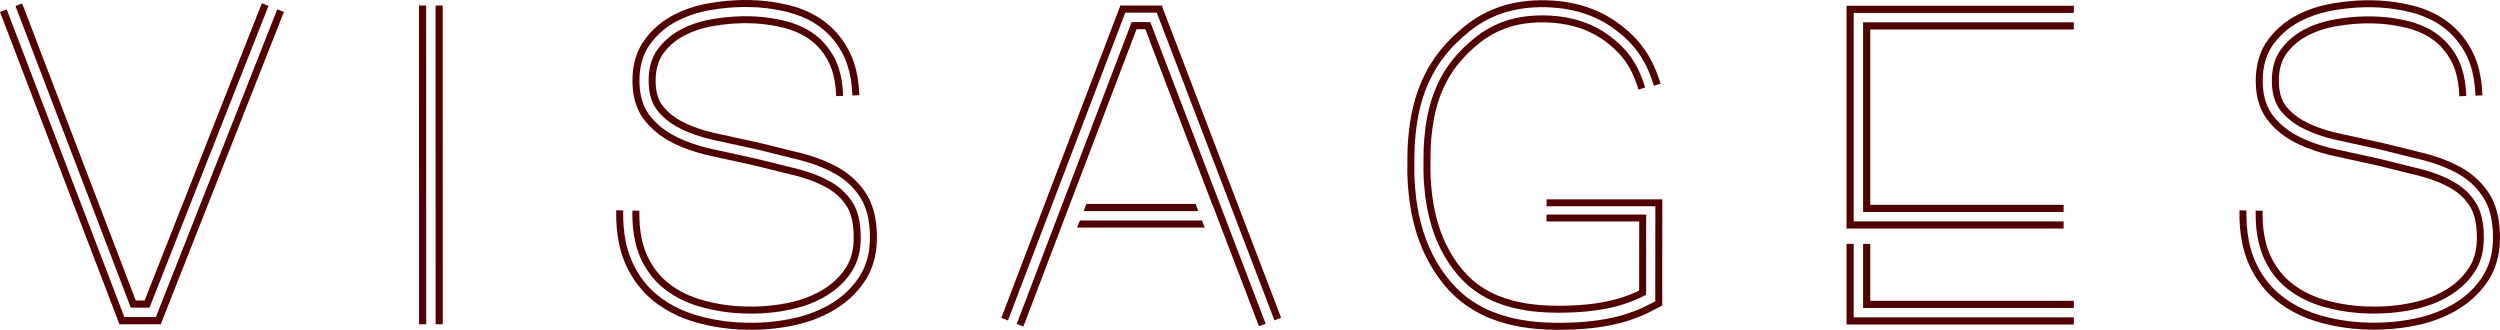
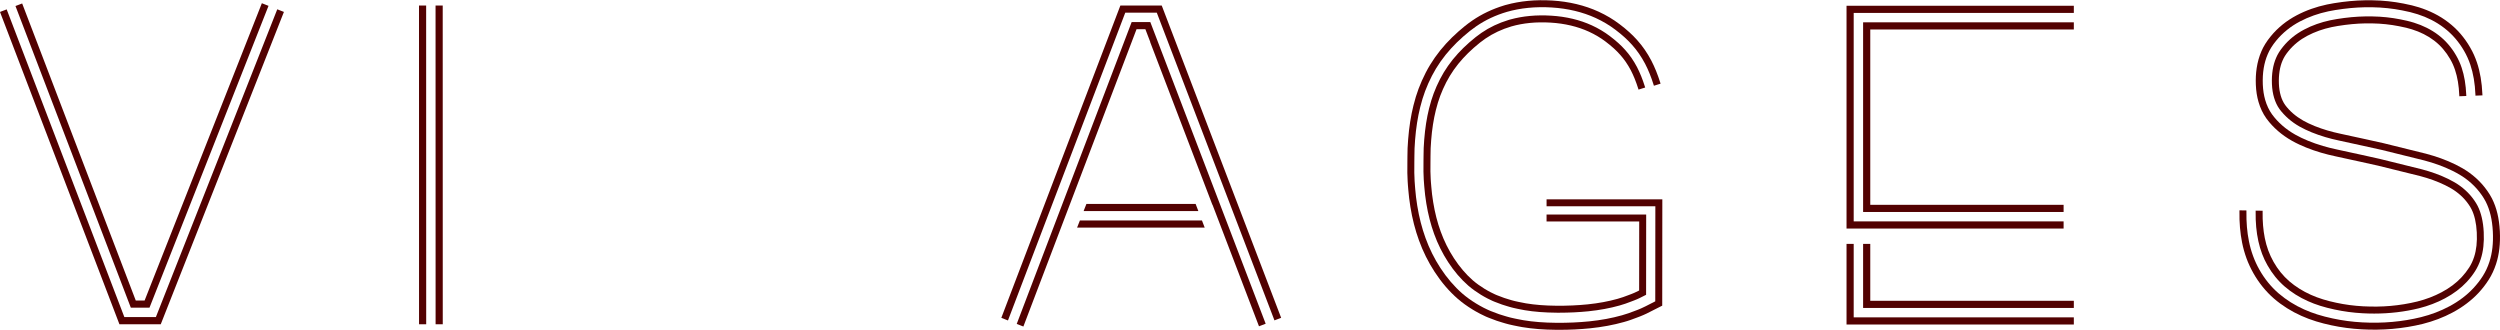
<svg xmlns="http://www.w3.org/2000/svg" viewBox="0 0 250 33" fill="none">
-   <path d="M86.891 19.845L86.89 19.844C86.823 19.717 86.749 19.581 86.667 19.448C86.583 19.312 86.51 19.201 86.43 19.088C86.267 18.854 86.089 18.628 85.902 18.416C85.533 17.997 85.108 17.612 84.64 17.271C84.421 17.112 84.189 16.962 83.932 16.813C83.708 16.683 83.475 16.559 83.222 16.433C82.757 16.206 82.268 15.999 81.767 15.819C81.297 15.649 80.812 15.498 80.282 15.358L76.025 14.304C75.404 14.16 74.756 14.019 74.185 13.896C73.849 13.824 73.512 13.75 73.175 13.676L71.749 13.366C71.264 13.262 70.832 13.154 70.428 13.035C69.996 12.908 69.57 12.76 69.164 12.598C68.691 12.404 68.308 12.222 67.993 12.042C67.623 11.832 67.286 11.595 66.992 11.34C66.839 11.208 66.693 11.068 66.56 10.924C66.423 10.778 66.284 10.61 66.194 10.484C65.82 9.962 65.605 9.23 65.57 8.368C65.534 7.472 65.661 6.666 65.937 6.037C66.074 5.717 66.248 5.44 66.537 5.083C66.79 4.773 67.078 4.486 67.395 4.231C67.713 3.976 68.049 3.756 68.422 3.56C68.794 3.363 69.189 3.191 69.596 3.047C69.979 2.911 70.399 2.792 70.846 2.696C71.234 2.615 71.684 2.541 72.185 2.476C73.126 2.354 74.017 2.304 74.909 2.324C75.831 2.341 76.709 2.434 77.594 2.607C78.137 2.714 78.52 2.807 78.877 2.92C79.291 3.049 79.685 3.208 80.05 3.391C80.81 3.771 81.459 4.27 81.98 4.872C82.25 5.186 82.489 5.524 82.69 5.875C82.812 6.088 82.899 6.255 82.97 6.415C83.053 6.601 83.127 6.792 83.191 6.983C83.432 7.701 83.574 8.553 83.613 9.514L83.617 9.614L84.317 9.586L84.312 9.486C84.269 8.445 84.119 7.553 83.854 6.761C83.704 6.314 83.521 5.909 83.296 5.525C83.073 5.135 82.808 4.761 82.509 4.414C81.928 3.741 81.206 3.186 80.363 2.765C79.966 2.566 79.537 2.393 79.087 2.253C78.601 2.099 78.105 1.995 77.728 1.921C76.803 1.739 75.885 1.642 74.923 1.625C74.006 1.605 73.054 1.658 72.095 1.782C71.567 1.851 71.111 1.926 70.7 2.012C70.224 2.114 69.773 2.241 69.362 2.388C68.923 2.542 68.497 2.729 68.095 2.942C67.686 3.155 67.303 3.406 66.956 3.687C66.601 3.973 66.277 4.294 65.995 4.641C65.669 5.041 65.452 5.386 65.294 5.76C64.973 6.496 64.831 7.383 64.871 8.398C64.911 9.394 65.171 10.256 65.624 10.89C65.734 11.045 65.885 11.226 66.047 11.401C66.199 11.563 66.362 11.722 66.534 11.87C66.862 12.155 67.237 12.418 67.647 12.651C68.378 13.06 69.246 13.415 70.23 13.707C70.65 13.831 71.099 13.943 71.603 14.05L73.025 14.36C73.359 14.434 73.694 14.507 74.029 14.579C74.631 14.709 75.252 14.844 75.865 14.987L80.105 16.037C80.613 16.172 81.079 16.316 81.53 16.479C82.006 16.65 82.471 16.847 82.913 17.063C83.45 17.329 83.868 17.576 84.229 17.839C84.655 18.149 85.042 18.499 85.377 18.879C85.754 19.314 86.038 19.723 86.267 20.164C86.688 20.998 86.913 21.949 86.978 23.155C87.037 24.31 86.924 25.302 86.635 26.189C86.469 26.701 86.247 27.178 85.975 27.604C85.706 28.03 85.398 28.427 85.035 28.819C84.373 29.531 83.556 30.147 82.608 30.649C81.751 31.108 80.806 31.469 79.799 31.722C77.923 32.184 75.938 32.361 73.899 32.245C72.902 32.193 71.911 32.061 70.952 31.854C69.856 31.621 68.922 31.327 68.097 30.954C67.147 30.53 66.286 29.987 65.536 29.34C64.776 28.682 64.132 27.886 63.618 26.974C63.129 26.113 62.766 25.13 62.569 24.128C62.383 23.202 62.301 22.225 62.318 21.142L62.32 21.042L61.62 21.031L61.618 21.131C61.601 22.265 61.688 23.291 61.884 24.266C61.989 24.795 62.136 25.321 62.321 25.831C62.411 26.079 62.517 26.335 62.637 26.593C62.742 26.822 62.864 27.059 63.008 27.318C63.553 28.286 64.268 29.168 65.077 29.868C65.879 30.56 66.798 31.14 67.811 31.593C68.273 31.801 68.761 31.984 69.301 32.152C69.532 32.223 69.779 32.293 70.06 32.364C70.293 32.422 70.544 32.483 70.806 32.538C71.8 32.753 72.828 32.89 73.861 32.944C74.282 32.967 74.704 32.978 75.152 32.978C75.23 32.978 75.309 32.978 75.388 32.977C75.915 32.97 76.432 32.944 76.925 32.901C77.986 32.807 78.982 32.644 79.969 32.4C81.032 32.133 82.031 31.751 82.938 31.266C83.94 30.735 84.841 30.054 85.546 29.296C85.94 28.871 86.273 28.441 86.566 27.978C86.87 27.502 87.117 26.972 87.301 26.404C87.613 25.449 87.739 24.343 87.677 23.119C87.605 21.811 87.356 20.77 86.891 19.845Z" fill="#520101" />
-   <path d="M79.573 0.706C79.134 0.567 78.661 0.451 78.038 0.33C77.034 0.131 75.997 0.022 74.956 0.005C73.958 -0.017 72.926 0.04 71.889 0.175C71.3 0.252 70.83 0.33 70.364 0.427C69.819 0.544 69.3 0.69 68.822 0.86C68.31 1.041 67.811 1.259 67.339 1.509C66.839 1.771 66.368 2.079 65.94 2.425C65.498 2.781 65.096 3.181 64.743 3.614C64.343 4.098 64.011 4.631 63.81 5.113C63.584 5.636 63.425 6.202 63.337 6.797C63.257 7.33 63.23 7.875 63.254 8.466C63.281 9.085 63.367 9.642 63.518 10.168C63.697 10.787 63.961 11.344 64.304 11.826C64.509 12.11 64.694 12.319 64.863 12.503C65.054 12.708 65.26 12.907 65.475 13.094C65.883 13.447 66.344 13.771 66.845 14.057C67.38 14.361 67.901 14.586 68.295 14.747C68.771 14.938 69.268 15.11 69.772 15.258C70.228 15.393 70.73 15.52 71.266 15.633L72.677 15.941C73.002 16.012 73.328 16.083 73.653 16.153L73.677 16.158C74.274 16.288 74.892 16.421 75.496 16.561L79.692 17.6C80.147 17.721 80.58 17.855 80.98 18C81.402 18.152 81.812 18.325 82.198 18.514C82.403 18.615 82.595 18.717 82.769 18.819C82.953 18.925 83.124 19.036 83.278 19.149C83.608 19.389 83.906 19.659 84.163 19.95C84.293 20.098 84.417 20.256 84.531 20.42C84.582 20.491 84.639 20.578 84.694 20.666C84.739 20.738 84.781 20.817 84.826 20.899C85.133 21.505 85.314 22.291 85.362 23.236C85.409 24.189 85.323 24.992 85.096 25.69C84.971 26.074 84.806 26.427 84.607 26.739C84.398 27.07 84.138 27.406 83.852 27.714C83.302 28.303 82.645 28.796 81.846 29.222C81.106 29.618 80.284 29.931 79.404 30.152C78.549 30.363 77.648 30.511 76.725 30.591C76.291 30.63 75.833 30.652 75.363 30.658C74.887 30.662 74.424 30.653 73.988 30.629C73.063 30.58 72.181 30.463 71.293 30.271C71.068 30.224 70.839 30.168 70.626 30.116C70.384 30.054 70.18 29.997 69.987 29.937C69.537 29.797 69.136 29.647 68.761 29.477C67.969 29.125 67.222 28.655 66.6 28.119C65.981 27.582 65.453 26.93 65.031 26.181C64.915 25.974 64.82 25.788 64.74 25.614C64.646 25.412 64.568 25.223 64.501 25.036C64.355 24.636 64.24 24.223 64.158 23.807C63.997 23.008 63.923 22.12 63.938 21.168L63.94 21.068L63.24 21.057L63.238 21.157C63.204 23.3 63.601 25.105 64.421 26.525C64.883 27.344 65.462 28.058 66.141 28.648C66.824 29.236 67.609 29.73 68.475 30.116C69.251 30.467 70.1 30.733 71.147 30.955C72.058 31.152 73.001 31.278 73.95 31.328C74.334 31.35 74.722 31.361 75.103 31.361C76.642 31.361 78.147 31.183 79.575 30.831C80.51 30.596 81.385 30.262 82.176 29.839C83.033 29.383 83.769 28.829 84.364 28.191C84.683 27.848 84.964 27.485 85.199 27.114C85.429 26.752 85.619 26.346 85.762 25.906C86.016 25.125 86.114 24.241 86.061 23.201C86.007 22.158 85.802 21.276 85.45 20.581C85.265 20.222 85.001 19.844 84.689 19.487C84.398 19.158 84.062 18.853 83.691 18.583C83.371 18.348 83.006 18.133 82.509 17.886C82.099 17.686 81.666 17.503 81.219 17.342C80.799 17.19 80.346 17.05 79.87 16.924L75.657 15.881C75.052 15.74 74.435 15.606 73.838 15.477C73.501 15.404 73.165 15.332 72.829 15.257L71.413 14.949C70.889 14.838 70.417 14.719 69.972 14.588C68.888 14.264 68.005 13.902 67.193 13.449C66.248 12.911 65.467 12.229 64.875 11.42C64.578 11.004 64.348 10.518 64.192 9.975C64.056 9.502 63.978 8.999 63.954 8.437C63.909 7.266 64.072 6.27 64.453 5.391C64.633 4.96 64.921 4.499 65.285 4.057C65.608 3.661 65.976 3.295 66.38 2.97C66.773 2.653 67.205 2.369 67.666 2.127C68.107 1.894 68.575 1.689 69.056 1.519C69.505 1.359 69.995 1.222 70.51 1.111C70.95 1.02 71.417 0.942 71.979 0.868C72.982 0.738 73.98 0.682 74.943 0.704C75.944 0.721 76.94 0.826 77.905 1.017C79.007 1.223 79.973 1.534 80.778 1.943C81.715 2.41 82.554 3.056 83.204 3.81C83.542 4.202 83.841 4.624 84.093 5.065C84.344 5.492 84.563 5.977 84.728 6.469C85.02 7.344 85.185 8.32 85.232 9.45L85.237 9.549L85.936 9.522L85.931 9.421C85.881 8.224 85.704 7.186 85.391 6.246C85.302 5.983 85.199 5.719 85.085 5.463C84.983 5.234 84.856 4.989 84.698 4.714C84.424 4.235 84.099 3.777 83.732 3.352C83.023 2.528 82.109 1.824 81.09 1.317C80.615 1.078 80.105 0.873 79.573 0.706Z" fill="#520101" />
  <path d="M249.985 23.123C249.913 21.816 249.664 20.777 249.199 19.852C249.132 19.724 249.058 19.588 248.976 19.456C248.894 19.322 248.82 19.211 248.739 19.097C248.576 18.864 248.398 18.637 248.212 18.425C247.843 18.007 247.419 17.622 246.951 17.282C246.732 17.122 246.501 16.972 246.244 16.823C246.02 16.694 245.789 16.57 245.534 16.444C245.071 16.217 244.582 16.011 244.081 15.831C243.61 15.661 243.125 15.51 242.597 15.37L238.343 14.317C237.735 14.175 237.115 14.041 236.515 13.911L236.497 13.907C236.163 13.835 235.828 13.763 235.494 13.689L234.069 13.379C233.585 13.276 233.153 13.168 232.748 13.048C232.318 12.922 231.893 12.774 231.484 12.611C231.01 12.417 230.627 12.235 230.314 12.056C229.944 11.845 229.608 11.609 229.313 11.354C229.16 11.222 229.015 11.082 228.88 10.938C228.744 10.792 228.604 10.624 228.514 10.498C228.14 9.976 227.925 9.244 227.89 8.382C227.854 7.486 227.981 6.68 228.257 6.052C228.394 5.731 228.567 5.455 228.857 5.098C229.11 4.788 229.398 4.502 229.715 4.246C230.033 3.99 230.369 3.771 230.742 3.575C231.114 3.378 231.509 3.205 231.916 3.062C232.298 2.925 232.719 2.808 233.166 2.711C233.554 2.63 234.004 2.556 234.505 2.491C235.443 2.37 236.334 2.32 237.228 2.34C238.149 2.356 239.026 2.448 239.911 2.623C240.454 2.729 240.838 2.822 241.194 2.935C241.607 3.064 242.002 3.223 242.366 3.405C243.126 3.785 243.775 4.284 244.295 4.887C244.565 5.2 244.804 5.537 245.005 5.889C245.128 6.103 245.214 6.269 245.285 6.429C245.368 6.617 245.443 6.807 245.506 6.997C245.747 7.715 245.889 8.566 245.928 9.527L245.933 9.626L246.63 9.599L246.626 9.499C246.582 8.458 246.432 7.566 246.168 6.776C246.017 6.329 245.834 5.924 245.61 5.54C245.387 5.151 245.122 4.777 244.822 4.43C244.242 3.757 243.521 3.203 242.678 2.782C242.281 2.583 241.852 2.41 241.402 2.27C240.918 2.116 240.422 2.012 240.044 1.938C239.119 1.755 238.202 1.659 237.241 1.642C236.327 1.622 235.376 1.674 234.414 1.799C233.896 1.866 233.427 1.943 233.02 2.028C232.543 2.131 232.093 2.257 231.682 2.404C231.244 2.558 230.818 2.744 230.416 2.957C230.008 3.171 229.625 3.421 229.277 3.702C228.922 3.987 228.599 4.308 228.316 4.655C227.99 5.056 227.773 5.4 227.616 5.773C227.295 6.508 227.153 7.395 227.193 8.41C227.232 9.405 227.493 10.267 227.945 10.901C228.056 11.056 228.207 11.238 228.369 11.411C228.521 11.574 228.684 11.731 228.855 11.88C229.183 12.165 229.557 12.428 229.967 12.661C230.696 13.069 231.565 13.424 232.549 13.715C232.97 13.84 233.419 13.953 233.921 14.059L235.341 14.368C235.678 14.442 236.014 14.515 236.35 14.588C236.95 14.717 237.57 14.851 238.179 14.993L242.417 16.042C242.925 16.177 243.391 16.321 243.84 16.484C244.318 16.656 244.783 16.852 245.222 17.068C245.758 17.333 246.175 17.58 246.537 17.844C246.963 18.153 247.349 18.503 247.684 18.883C248.062 19.318 248.345 19.726 248.574 20.166C248.994 20.999 249.219 21.949 249.284 23.154C249.343 24.307 249.23 25.299 248.941 26.185C248.775 26.697 248.553 27.173 248.282 27.6C248.013 28.025 247.705 28.422 247.342 28.813C246.681 29.524 245.865 30.14 244.918 30.642C244.062 31.1 243.118 31.46 242.11 31.713C240.237 32.175 238.253 32.352 236.214 32.237C235.218 32.184 234.228 32.053 233.27 31.845C232.174 31.613 231.241 31.319 230.418 30.947C229.469 30.523 228.608 29.98 227.858 29.334C227.099 28.677 226.454 27.881 225.941 26.971C225.453 26.111 225.091 25.128 224.894 24.127C224.708 23.202 224.626 22.227 224.643 21.143L224.645 21.044L223.947 21.033L223.945 21.132C223.928 22.266 224.015 23.29 224.21 24.264C224.315 24.791 224.462 25.318 224.648 25.828C224.737 26.075 224.843 26.331 224.963 26.588C225.069 26.816 225.19 27.053 225.335 27.312C225.879 28.279 226.593 29.16 227.401 29.86C228.203 30.551 229.121 31.13 230.133 31.582C230.594 31.79 231.081 31.973 231.622 32.141C231.85 32.212 232.099 32.281 232.38 32.353C232.601 32.408 232.862 32.471 233.125 32.527C234.118 32.741 235.146 32.878 236.178 32.932C236.597 32.955 237.019 32.966 237.468 32.966C237.546 32.966 237.625 32.966 237.704 32.965C238.232 32.958 238.749 32.932 239.239 32.889C240.301 32.795 241.296 32.632 242.281 32.389C243.342 32.122 244.34 31.741 245.247 31.256C246.248 30.725 247.149 30.045 247.854 29.288C248.246 28.864 248.579 28.433 248.872 27.972C249.175 27.496 249.422 26.966 249.606 26.399C249.921 25.449 250.047 24.345 249.985 23.123Z" fill="#520101" />
  <path d="M228.464 28.648C229.146 29.236 229.93 29.73 230.796 30.115C231.572 30.465 232.421 30.732 233.466 30.953C234.378 31.15 235.321 31.276 236.268 31.326C236.652 31.347 237.04 31.358 237.42 31.358C238.959 31.358 240.462 31.18 241.89 30.829C242.824 30.594 243.698 30.261 244.489 29.838C245.346 29.383 246.082 28.829 246.677 28.191C246.995 27.848 247.276 27.486 247.511 27.115C247.741 26.753 247.931 26.347 248.074 25.907C248.328 25.128 248.425 24.243 248.373 23.204C248.32 22.161 248.114 21.28 247.762 20.586C247.577 20.228 247.314 19.85 247.002 19.492C246.711 19.163 246.375 18.859 246.004 18.589C245.684 18.355 245.32 18.14 244.823 17.893C244.411 17.692 243.978 17.509 243.534 17.349C243.115 17.198 242.662 17.057 242.186 16.931L237.975 15.889C237.371 15.748 236.755 15.614 236.149 15.483C235.815 15.412 235.482 15.34 235.149 15.266L233.735 14.958C233.208 14.846 232.737 14.728 232.294 14.597C231.211 14.274 230.328 13.912 229.517 13.459C228.572 12.922 227.792 12.24 227.201 11.432C226.904 11.016 226.674 10.53 226.518 9.989C226.382 9.516 226.305 9.014 226.281 8.452C226.236 7.283 226.399 6.287 226.779 5.409C226.96 4.979 227.247 4.518 227.611 4.077C227.933 3.681 228.301 3.316 228.705 2.991C229.098 2.673 229.53 2.39 229.99 2.149C230.433 1.915 230.9 1.711 231.379 1.542C231.828 1.381 232.317 1.244 232.831 1.134C233.272 1.042 233.739 0.965 234.3 0.892C235.304 0.761 236.3 0.705 237.262 0.727C238.262 0.744 239.258 0.849 240.221 1.04C241.322 1.245 242.288 1.556 243.092 1.965C244.029 2.432 244.867 3.077 245.517 3.831C245.854 4.222 246.153 4.643 246.406 5.083C246.656 5.51 246.875 5.995 247.039 6.487C247.331 7.361 247.496 8.336 247.543 9.465L247.547 9.565L248.244 9.537L248.24 9.437C248.189 8.241 248.013 7.203 247.7 6.265C247.612 6.002 247.508 5.739 247.394 5.482C247.293 5.254 247.167 5.01 247.009 4.735C246.734 4.256 246.41 3.799 246.044 3.374C245.334 2.551 244.422 1.847 243.404 1.341C242.929 1.103 242.419 0.898 241.888 0.731C241.449 0.592 240.976 0.476 240.354 0.355C239.352 0.157 238.315 0.048 237.276 0.03C236.28 0.008 235.249 0.065 234.211 0.2C233.623 0.278 233.153 0.355 232.687 0.452C232.142 0.569 231.624 0.715 231.147 0.885C230.634 1.066 230.135 1.284 229.664 1.533C229.165 1.796 228.694 2.103 228.267 2.448C227.826 2.803 227.424 3.203 227.071 3.636C226.672 4.118 226.341 4.65 226.139 5.134C225.914 5.655 225.755 6.221 225.667 6.815C225.587 7.348 225.56 7.893 225.584 8.482C225.61 9.101 225.697 9.657 225.848 10.183C226.026 10.8 226.29 11.357 226.633 11.838C226.838 12.122 227.022 12.331 227.191 12.514C227.382 12.72 227.589 12.918 227.803 13.104C228.211 13.457 228.672 13.781 229.173 14.066C229.706 14.37 230.227 14.594 230.621 14.755C231.097 14.947 231.594 15.119 232.097 15.266C232.553 15.401 233.055 15.527 233.59 15.64L235 15.948C235.333 16.022 235.667 16.093 236.001 16.166L236.02 16.17C236.61 16.297 237.22 16.429 237.816 16.568L242.01 17.606C242.464 17.727 242.898 17.861 243.298 18.006C243.719 18.158 244.128 18.331 244.516 18.52C244.716 18.618 244.913 18.724 245.086 18.824C245.27 18.931 245.442 19.042 245.595 19.155C245.925 19.395 246.223 19.664 246.48 19.955C246.61 20.102 246.734 20.261 246.848 20.424C246.898 20.494 246.956 20.581 247.011 20.67C247.055 20.74 247.096 20.817 247.142 20.904C247.45 21.509 247.63 22.295 247.678 23.24C247.726 24.193 247.639 24.995 247.412 25.693C247.288 26.076 247.123 26.43 246.923 26.742C246.714 27.073 246.454 27.409 246.169 27.715C245.619 28.305 244.962 28.798 244.163 29.223C243.423 29.619 242.602 29.932 241.723 30.152C240.867 30.363 239.965 30.512 239.044 30.592C238.608 30.63 238.15 30.653 237.683 30.659C237.204 30.662 236.742 30.653 236.308 30.63C235.384 30.581 234.503 30.463 233.615 30.272C233.387 30.224 233.16 30.169 232.949 30.117C232.707 30.056 232.504 29.999 232.309 29.938C231.859 29.799 231.458 29.648 231.083 29.478C230.291 29.126 229.545 28.657 228.924 28.121C228.305 27.584 227.777 26.933 227.354 26.184C227.24 25.977 227.144 25.791 227.064 25.618C226.971 25.417 226.893 25.228 226.824 25.039C226.679 24.64 226.564 24.227 226.481 23.811C226.321 23.012 226.247 22.125 226.262 21.174L226.264 21.074L225.566 21.063L225.565 21.163C225.53 23.303 225.928 25.108 226.746 26.526C227.206 27.345 227.785 28.059 228.464 28.648Z" fill="#520101" />
  <path d="M14.994 30.653L26.814 0.68L26.852 0.585L26.186 0.322L14.461 30.052H13.576L2.253 0.442L2.217 0.347L1.547 0.602L13.038 30.652L13.083 30.768H13.207H14.825H14.949L14.994 30.653Z" fill="#520101" />
  <path d="M11.942 32.425H12.066H15.952H16.076L16.121 32.31L28.297 1.432L28.393 1.193L27.726 0.93L15.588 31.708H12.435L0.705 1.034L0.669 0.938L0 1.194L11.898 32.309L11.942 32.425Z" fill="#520101" />
  <path d="M184.798 0.576H184.653V0.721V22.71V22.855H184.798H206.36V22.139H185.369V1.292H207.383V0.576H184.798Z" fill="#520101" />
  <path d="M186.311 2.232V2.377V21.053V21.198H186.455H206.36V20.482H187.027V2.949H207.383V2.232H186.455H186.311Z" fill="#520101" />
  <path d="M185.369 24.389H184.653V32.307V32.451H184.798H207.383V31.736H185.369V24.389Z" fill="#520101" />
  <path d="M187.027 24.389H186.311V30.65V30.795H186.455H207.383V30.079H187.027V24.389Z" fill="#520101" />
  <path d="M166.091 19.931H154.657V20.628H165.535L165.526 30.134L164.554 30.63L164.174 30.81C164.138 30.826 164.102 30.842 164.063 30.86C163.967 30.902 163.868 30.946 163.777 30.979C163.686 31.013 163.594 31.047 163.503 31.082L163.473 31.094C163.06 31.251 162.633 31.413 162.197 31.529C161.187 31.814 160.118 32.013 158.931 32.135C157.86 32.242 156.784 32.29 155.637 32.281C154.399 32.27 153.318 32.185 152.333 32.02C152.159 31.993 151.974 31.955 151.795 31.917C151.7 31.898 151.605 31.878 151.512 31.86C151.354 31.829 151.226 31.801 151.108 31.77C151.066 31.759 151.025 31.749 150.984 31.739C150.894 31.717 150.801 31.694 150.708 31.664C150.615 31.636 150.521 31.608 150.428 31.581C150.254 31.529 150.074 31.476 149.902 31.417L149.11 31.118C149.069 31.102 149.026 31.084 148.984 31.066L148.914 31.036C148.885 31.024 148.853 31.009 148.814 30.991L148.721 30.948C148.598 30.89 148.472 30.829 148.345 30.765C148.202 30.692 148.078 30.624 147.962 30.557C147.85 30.497 147.719 30.417 147.606 30.348C147.102 30.04 146.64 29.706 146.233 29.354C145.426 28.651 144.689 27.791 144.042 26.799C143.437 25.87 142.936 24.863 142.553 23.804C142.19 22.803 141.911 21.719 141.727 20.582C141.63 19.974 141.563 19.437 141.525 18.941L141.506 18.714C141.489 18.516 141.47 18.312 141.462 18.115L141.43 17.288C141.427 16.928 141.43 16.567 141.434 16.216C141.437 16.024 141.439 15.833 141.44 15.639C141.438 15.131 141.46 14.594 141.508 13.996C141.603 12.795 141.771 11.723 142.02 10.718C142.165 10.136 142.326 9.613 142.511 9.117C142.707 8.596 142.93 8.095 143.192 7.584C143.699 6.601 144.347 5.677 145.118 4.834C145.477 4.44 145.879 4.046 146.313 3.664C146.818 3.222 147.224 2.901 147.63 2.625C148.54 2 149.569 1.516 150.687 1.188C152.05 0.797 153.559 0.649 155.174 0.748C156.778 0.847 158.255 1.2 159.566 1.799C160.278 2.126 160.938 2.519 161.526 2.965C162.205 3.476 162.756 3.975 163.211 4.49C163.701 5.035 164.139 5.671 164.512 6.379C164.838 7.008 165.116 7.695 165.361 8.478L165.391 8.574L166.057 8.366L166.027 8.27C165.769 7.446 165.475 6.722 165.13 6.056C164.731 5.297 164.26 4.613 163.731 4.026C163.245 3.476 162.662 2.947 161.947 2.409C161.318 1.932 160.614 1.514 159.857 1.166C158.468 0.531 156.907 0.157 155.217 0.053C153.561 -0.05 152.004 0.099 150.588 0.493L150.587 0.491L150.401 0.546V0.547C149.246 0.897 148.181 1.403 147.235 2.051C146.679 2.431 146.18 2.855 145.852 3.142C145.4 3.54 144.98 3.952 144.603 4.365C144.2 4.806 143.827 5.27 143.494 5.745C143.329 5.98 143.171 6.223 143.009 6.487C142.86 6.732 142.713 6.994 142.573 7.265C142.298 7.801 142.064 8.327 141.858 8.874C141.663 9.397 141.494 9.945 141.344 10.551C141.085 11.593 140.912 12.703 140.814 13.943C140.764 14.555 140.741 15.106 140.743 15.628C140.742 15.819 140.74 16.01 140.738 16.201V16.221C140.734 16.573 140.73 16.937 140.734 17.304L140.767 18.151C140.771 18.265 140.781 18.392 140.791 18.515L140.832 19.005C140.872 19.52 140.94 20.072 141.04 20.696C141.231 21.875 141.52 23.002 141.899 24.043C142.3 25.152 142.825 26.208 143.46 27.182C144.152 28.243 144.91 29.126 145.779 29.884C146.221 30.265 146.701 30.612 147.245 30.945L147.529 31.114C147.577 31.143 147.606 31.16 147.622 31.166C147.745 31.238 147.879 31.31 148.032 31.388C148.168 31.456 148.3 31.52 148.426 31.579L148.52 31.624C148.562 31.644 148.606 31.664 148.638 31.678L148.71 31.708C148.757 31.728 148.805 31.748 148.851 31.766L149.674 32.077C149.861 32.142 150.055 32.199 150.245 32.255C150.337 32.282 150.429 32.309 150.52 32.337C150.623 32.37 150.722 32.394 150.818 32.418L150.94 32.448C151.063 32.481 151.199 32.511 151.368 32.544L151.801 32.632L152.222 32.711C153.242 32.881 154.358 32.97 155.634 32.981C155.729 32.981 155.824 32.982 155.918 32.982C156.984 32.982 157.993 32.932 159.004 32.831C160.233 32.704 161.34 32.498 162.386 32.203C162.852 32.079 163.304 31.907 163.741 31.741L164.031 31.631C164.129 31.596 164.241 31.547 164.36 31.493L164.643 31.365L166.119 30.618L166.223 30.566V30.449L166.233 20.076V19.935H166.091V19.931Z" fill="#520101" />
  <path d="M143.052 15.587C143.049 15.104 143.07 14.595 143.116 14.03C143.203 12.918 143.357 11.931 143.585 11.013C143.714 10.493 143.857 10.026 144.021 9.587C144.19 9.138 144.398 8.669 144.624 8.23C144.741 8.005 144.861 7.79 144.982 7.593C145.116 7.374 145.251 7.166 145.384 6.976C145.661 6.582 145.972 6.196 146.309 5.827C146.629 5.476 146.988 5.123 147.378 4.781C147.834 4.382 148.193 4.098 148.542 3.86C149.3 3.339 150.198 2.917 151.137 2.642C152.321 2.301 153.645 2.175 155.075 2.263C156.48 2.348 157.765 2.653 158.894 3.17C159.501 3.449 160.06 3.781 160.556 4.157C161.158 4.612 161.62 5.029 162.009 5.47C162.41 5.914 162.772 6.439 163.084 7.03C163.361 7.566 163.61 8.184 163.823 8.865L163.853 8.96L164.518 8.752L164.488 8.657C164.263 7.937 163.998 7.281 163.701 6.707C163.362 6.065 162.968 5.492 162.529 5.005C162.114 4.535 161.606 4.076 160.975 3.601C160.439 3.195 159.837 2.836 159.184 2.536C157.976 1.984 156.608 1.657 155.117 1.567C153.649 1.476 152.278 1.603 151.041 1.945L151.04 1.943L150.844 2.001V2.001C149.856 2.301 148.949 2.733 148.147 3.284C147.773 3.539 147.394 3.839 146.917 4.256C146.508 4.616 146.13 4.986 145.793 5.356C145.077 6.137 144.475 6.996 144.004 7.909C143.762 8.379 143.548 8.861 143.368 9.341C143.195 9.805 143.044 10.297 142.908 10.843C142.671 11.798 142.512 12.822 142.421 13.972C142.374 14.552 142.352 15.076 142.355 15.572C142.354 15.763 142.352 15.954 142.349 16.146V16.168C142.346 16.497 142.342 16.838 142.346 17.174L142.376 17.966C142.385 18.163 142.402 18.361 142.418 18.536L142.437 18.756C142.474 19.235 142.537 19.752 142.631 20.338C142.807 21.419 143.07 22.448 143.415 23.396C143.774 24.389 144.243 25.333 144.81 26.203C145.407 27.122 146.087 27.916 146.83 28.564C147.201 28.883 147.623 29.188 148.085 29.472C148.196 29.539 148.301 29.603 148.425 29.671C148.524 29.728 148.633 29.787 148.76 29.852L149.213 30.07C149.236 30.081 149.26 30.092 149.287 30.104L149.352 30.131C149.389 30.147 149.427 30.163 149.467 30.178L150.196 30.453C150.356 30.509 150.523 30.558 150.67 30.602C150.759 30.628 150.85 30.655 150.937 30.682C151.028 30.712 151.124 30.735 151.209 30.756L151.225 30.76C151.258 30.768 151.291 30.776 151.323 30.785C151.439 30.816 151.563 30.843 151.712 30.872C151.795 30.888 151.876 30.905 151.957 30.921L151.99 30.928C152.148 30.961 152.31 30.994 152.482 31.022C153.418 31.179 154.453 31.259 155.645 31.27C155.734 31.271 155.825 31.271 155.914 31.271C156.915 31.271 157.898 31.224 158.836 31.129C159.955 31.013 161.001 30.819 161.945 30.553C162.349 30.447 162.741 30.297 163.121 30.153L163.147 30.143C163.242 30.107 163.336 30.071 163.429 30.036C163.523 30.003 163.602 29.968 163.681 29.933C163.714 29.918 163.747 29.903 163.785 29.887L163.976 29.798L164.506 29.532L164.61 29.479V29.363L164.618 21.591V21.45H164.477H154.656V22.147H163.921L163.914 29.05L163.495 29.253C163.459 29.269 163.427 29.283 163.391 29.299C163.325 29.329 163.262 29.357 163.178 29.387C163.073 29.426 162.969 29.466 162.864 29.506C162.505 29.642 162.134 29.784 161.758 29.883C160.851 30.138 159.845 30.325 158.766 30.436C157.766 30.537 156.719 30.583 155.652 30.574C154.497 30.563 153.498 30.485 152.598 30.335L151.856 30.19C151.718 30.164 151.602 30.138 151.493 30.109C151.455 30.099 151.416 30.089 151.372 30.079C151.29 30.059 151.205 30.038 151.129 30.013C151.039 29.984 150.948 29.958 150.858 29.931C150.715 29.889 150.567 29.845 150.426 29.796L149.728 29.533C149.692 29.52 149.66 29.506 149.626 29.491L149.565 29.465C149.542 29.456 149.526 29.448 149.5 29.436L149.075 29.23C148.961 29.173 148.864 29.12 148.776 29.069L148.449 28.877C148.019 28.615 147.628 28.332 147.287 28.038C146.602 27.442 145.948 26.676 145.394 25.824C144.857 24.999 144.412 24.103 144.071 23.161C143.737 22.24 143.491 21.281 143.32 20.227C143.228 19.66 143.167 19.16 143.132 18.695L143.092 18.222C143.084 18.128 143.077 18.036 143.073 17.931L143.043 17.159C143.04 16.829 143.044 16.49 143.047 16.163C143.048 15.972 143.05 15.78 143.052 15.587Z" fill="#520101" />
  <path d="M116.757 2.08L116.217 0.667L116.172 0.551H116.048H112.163H112.039L111.994 0.666L100.169 31.688L100.132 31.783L100.797 32.046L112.526 1.267H115.679L115.99 2.08L116.577 3.615L127.409 31.942L127.445 32.038L127.569 31.99L128.115 31.782L116.757 2.08Z" fill="#520101" />
  <path d="M115.076 2.323L115.032 2.207H114.907H114.165H113.29H113.166L113.121 2.322L101.71 32.295L101.672 32.39L102.182 32.592L102.338 32.653L106.909 20.642L107.005 20.391L107.319 19.566L113.653 2.923H113.882H114.539L115.027 4.201L115.021 4.219L121.205 20.391L121.245 20.495V20.459L125.862 32.533L125.898 32.629L126.567 32.373L115.57 3.614L115.076 2.323Z" fill="#520101" />
  <path d="M108.642 20.392L108.36 21.108H119.836L119.562 20.392H108.642Z" fill="#520101" />
  <path d="M107.99 22.048L107.708 22.763H120.47L120.196 22.048H107.99Z" fill="#520101" />
  <path d="M41.904 32.325V32.425H42.62L42.615 0.55H41.9L41.904 32.325Z" fill="#520101" />
  <path d="M43.56 32.325V32.425H44.276L44.272 0.55H43.556L43.56 32.325Z" fill="#520101" />
</svg>